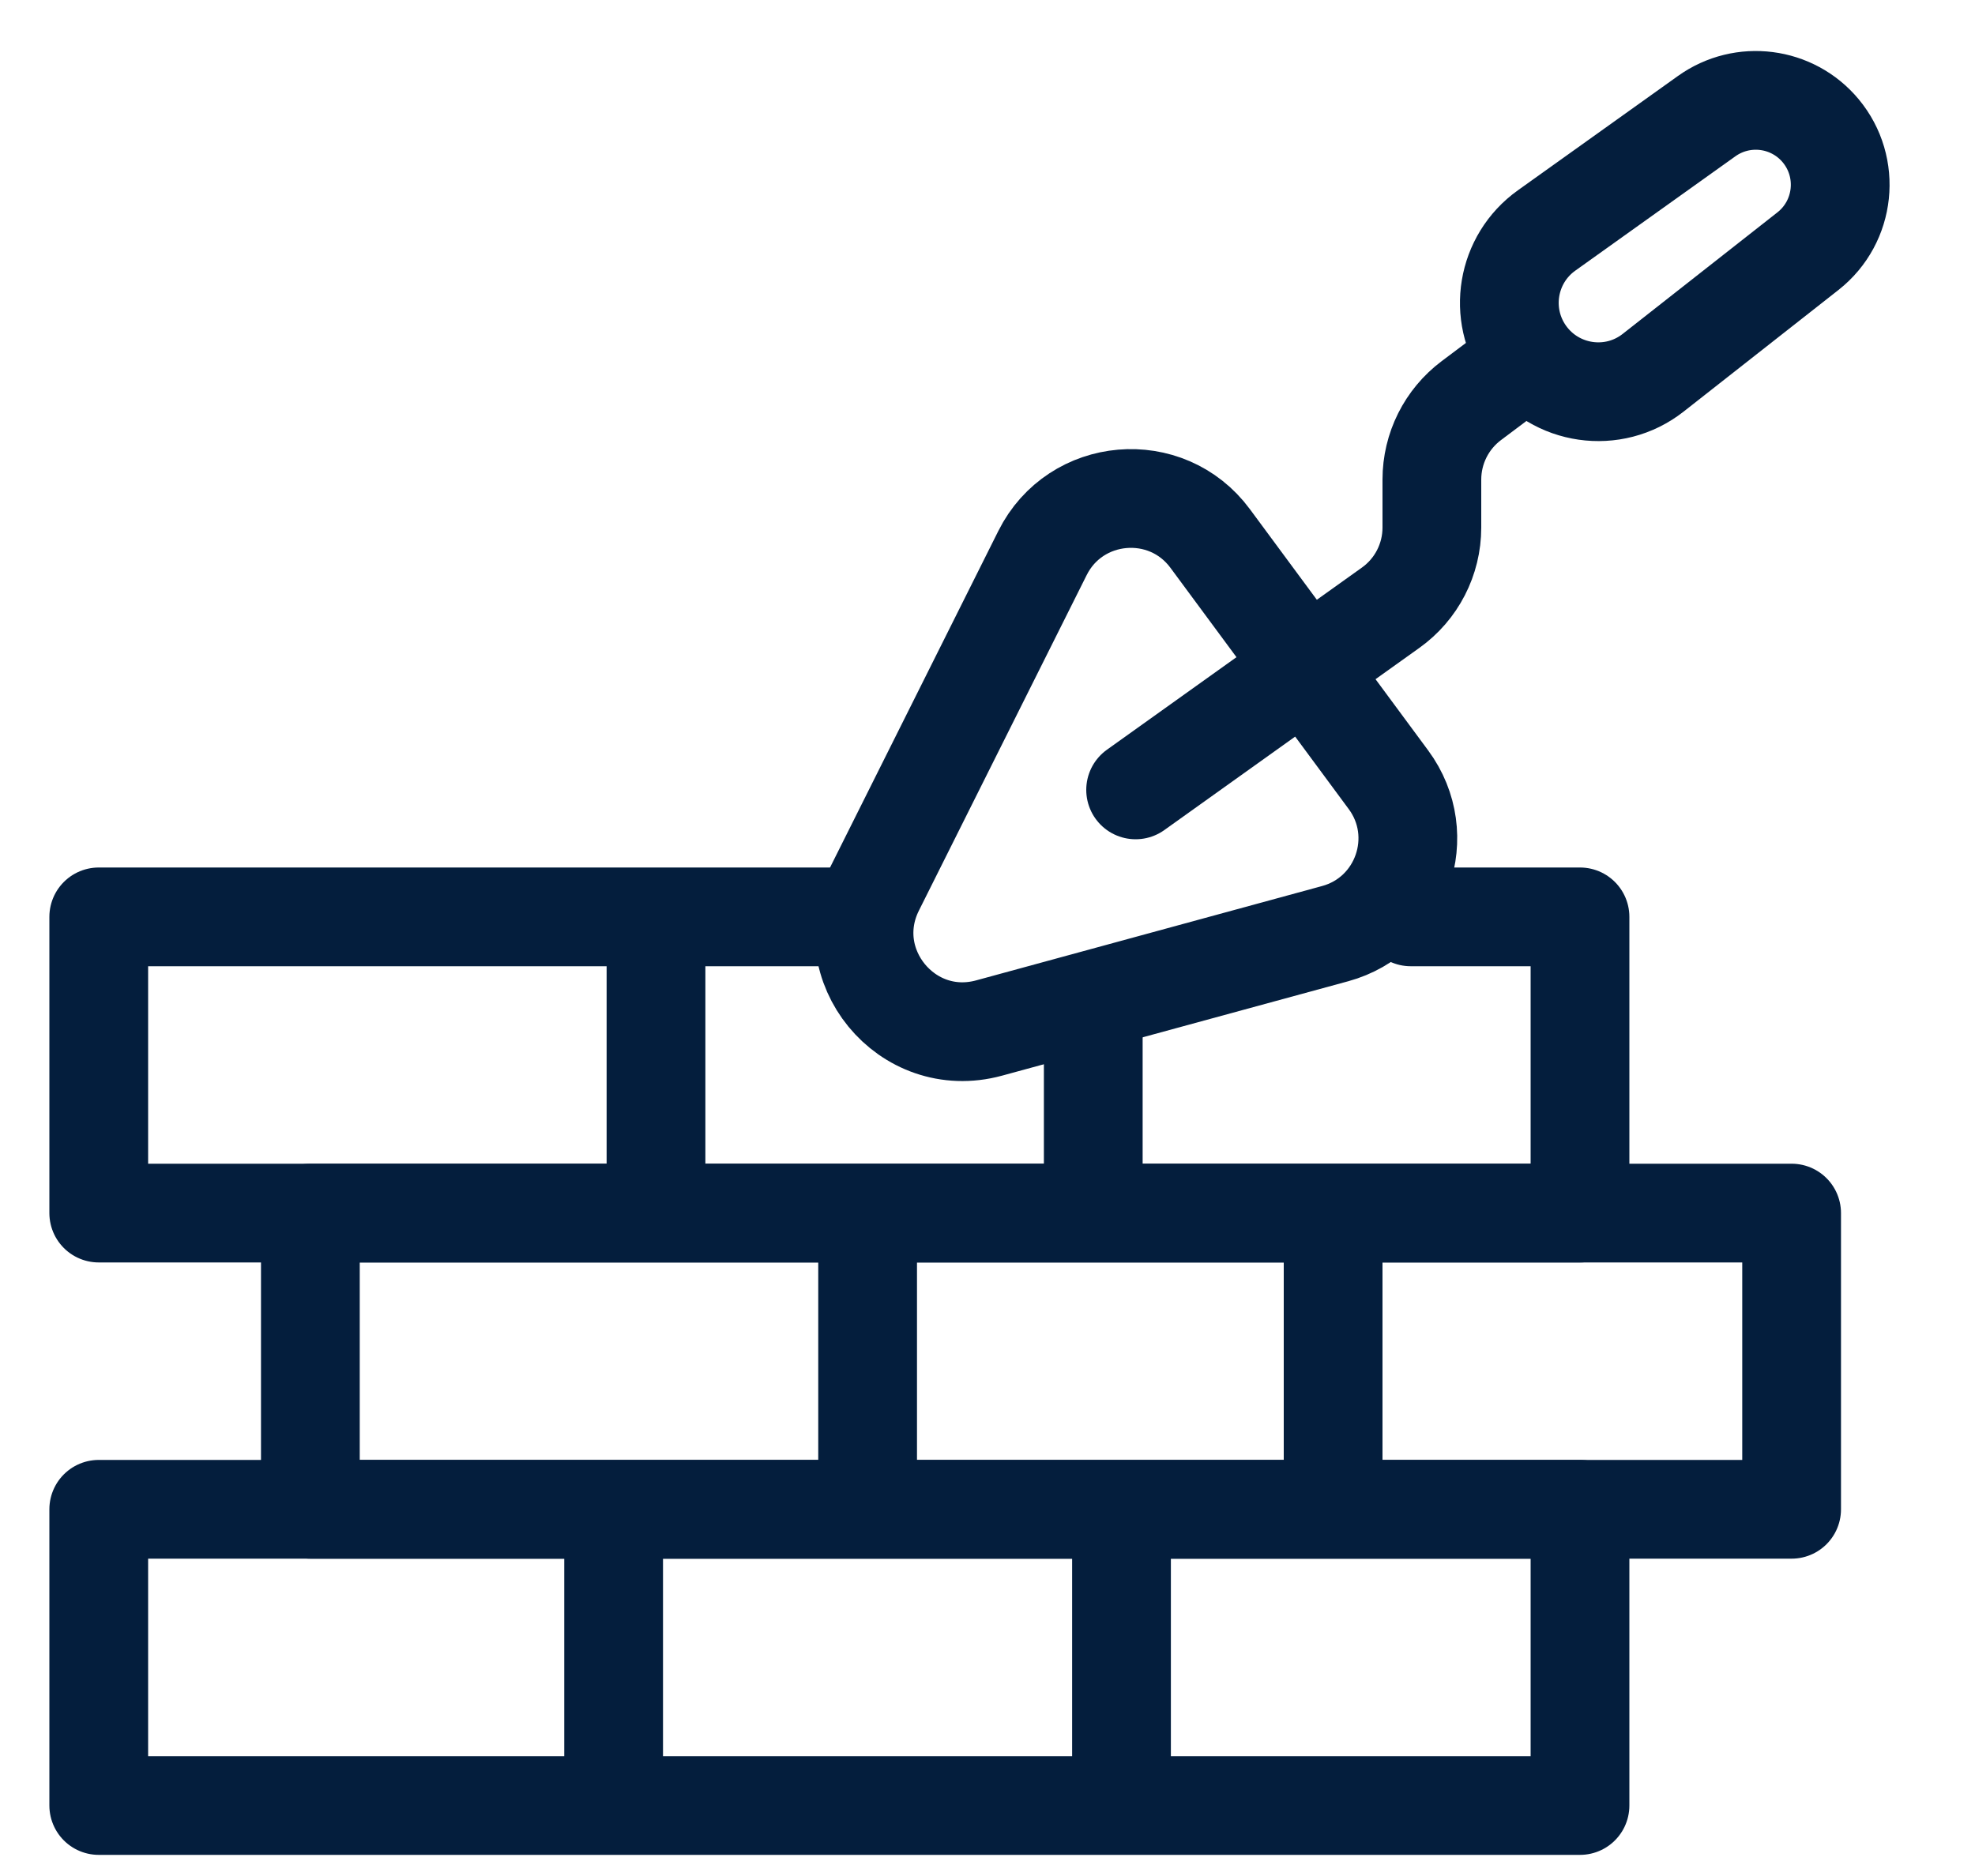
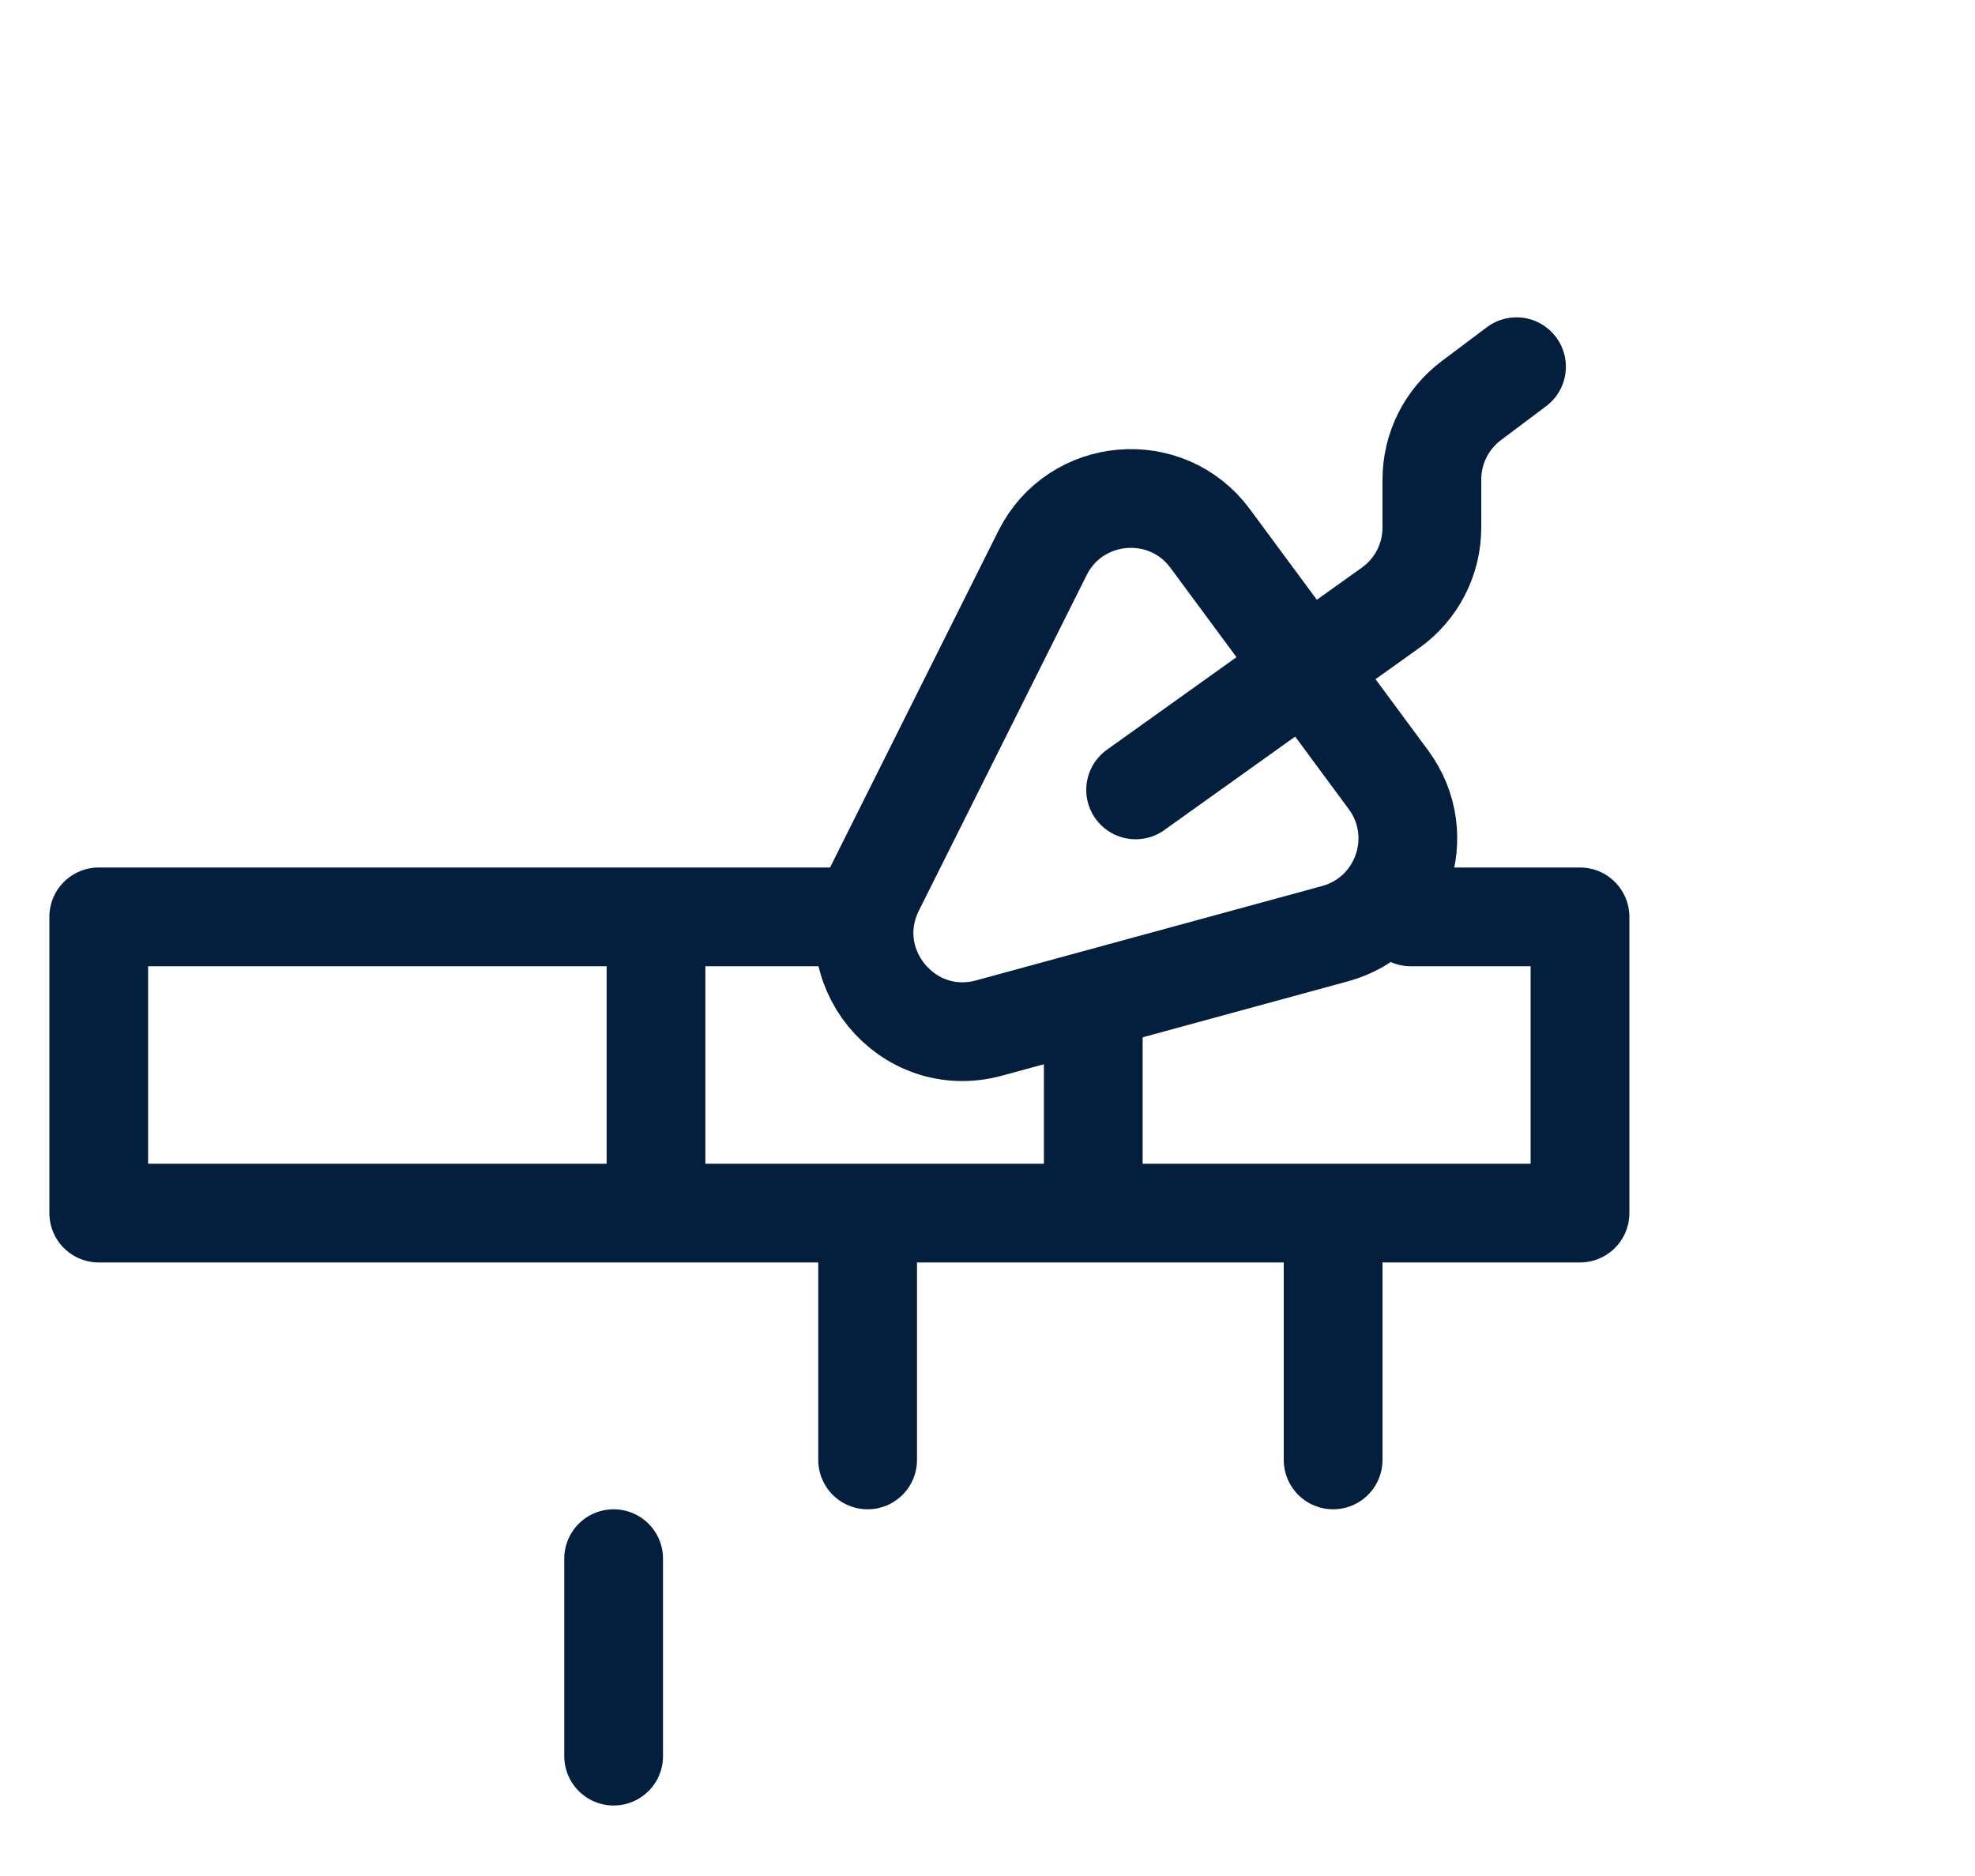
<svg xmlns="http://www.w3.org/2000/svg" width="20" height="19" viewBox="0 0 20 19" fill="none">
  <g id="Group 14">
    <path id="Rectangle 6" d="M8.5 9.286H1V12.286H16V9.286H14.286" stroke="#041E3D" stroke-linecap="round" stroke-linejoin="round" />
-     <rect id="Rectangle 7" x="3.143" y="12.286" width="15" height="3" stroke="#041E3D" stroke-linejoin="round" />
-     <rect id="Rectangle 8" x="1" y="15.286" width="15" height="3" stroke="#041E3D" stroke-linejoin="round" />
    <line id="Line 10" x1="6.643" y1="9.786" x2="6.643" y2="11.786" stroke="#041E3D" stroke-linecap="round" />
    <line id="Line 12" x1="8.786" y1="12.786" x2="8.786" y2="14.786" stroke="#041E3D" stroke-linecap="round" />
    <line id="Line 13" x1="13.5" y1="12.786" x2="13.5" y2="14.786" stroke="#041E3D" stroke-linecap="round" />
-     <line id="Line 14" x1="11.357" y1="15.786" x2="11.357" y2="17.786" stroke="#041E3D" stroke-linecap="round" />
    <line id="Line 15" x1="6.214" y1="15.786" x2="6.214" y2="17.786" stroke="#041E3D" stroke-linecap="round" />
    <path id="Line 11" d="M11.071 10.357V12.072" stroke="#041E3D" stroke-linecap="round" />
    <path id="Vector 16" d="M8.858 8.999L10.557 5.601C10.89 4.934 11.812 4.854 12.255 5.454L14.06 7.897C14.478 8.462 14.198 9.271 13.52 9.456L10.015 10.412C9.181 10.639 8.471 9.773 8.858 8.999Z" stroke="#041E3D" stroke-linecap="round" stroke-linejoin="round" />
    <path id="Vector 17" d="M11.5 8L14.081 6.156C14.344 5.969 14.5 5.666 14.5 5.343V4.857C14.5 4.542 14.648 4.246 14.9 4.057L15.357 3.714" stroke="#041E3D" stroke-linecap="round" stroke-linejoin="round" />
-     <path id="Vector 18" d="M18.308 2.544L16.741 3.775C16.338 4.092 15.751 4.008 15.452 3.59C15.163 3.185 15.257 2.623 15.662 2.334L17.283 1.176C17.647 0.916 18.15 0.98 18.437 1.324C18.745 1.694 18.687 2.246 18.308 2.544Z" stroke="#041E3D" stroke-linecap="round" stroke-linejoin="round" />
  </g>
</svg>